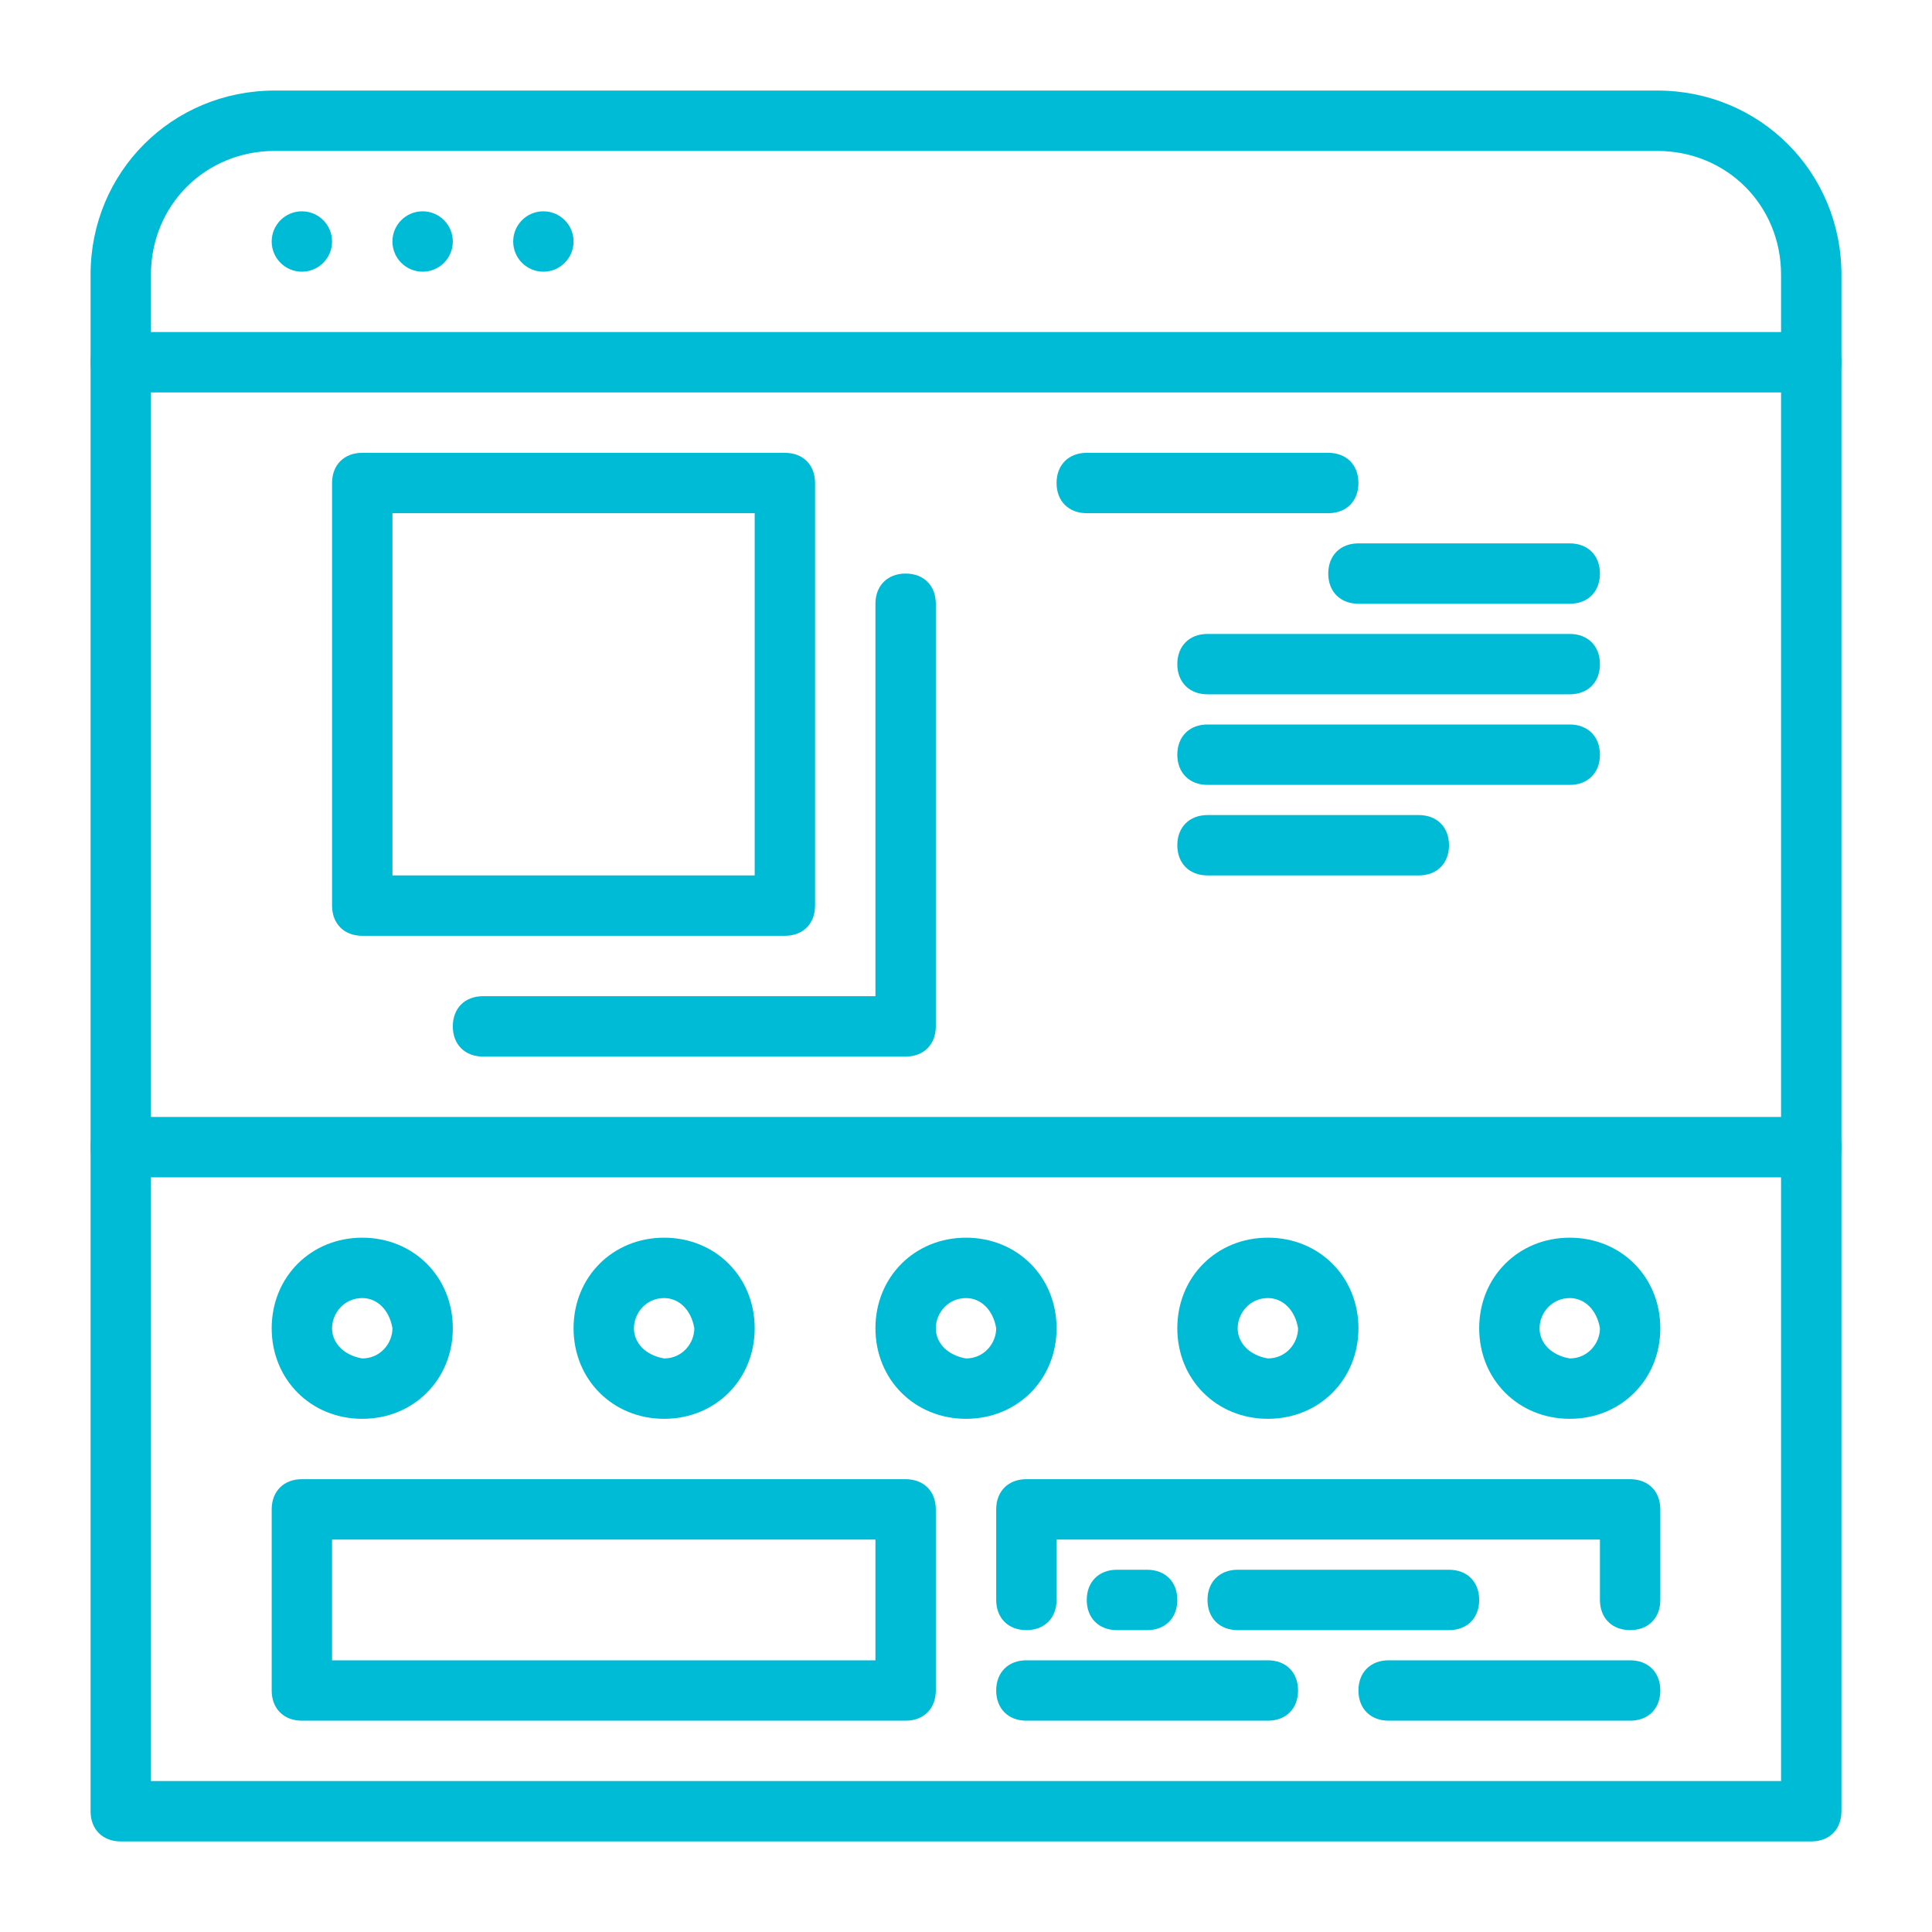
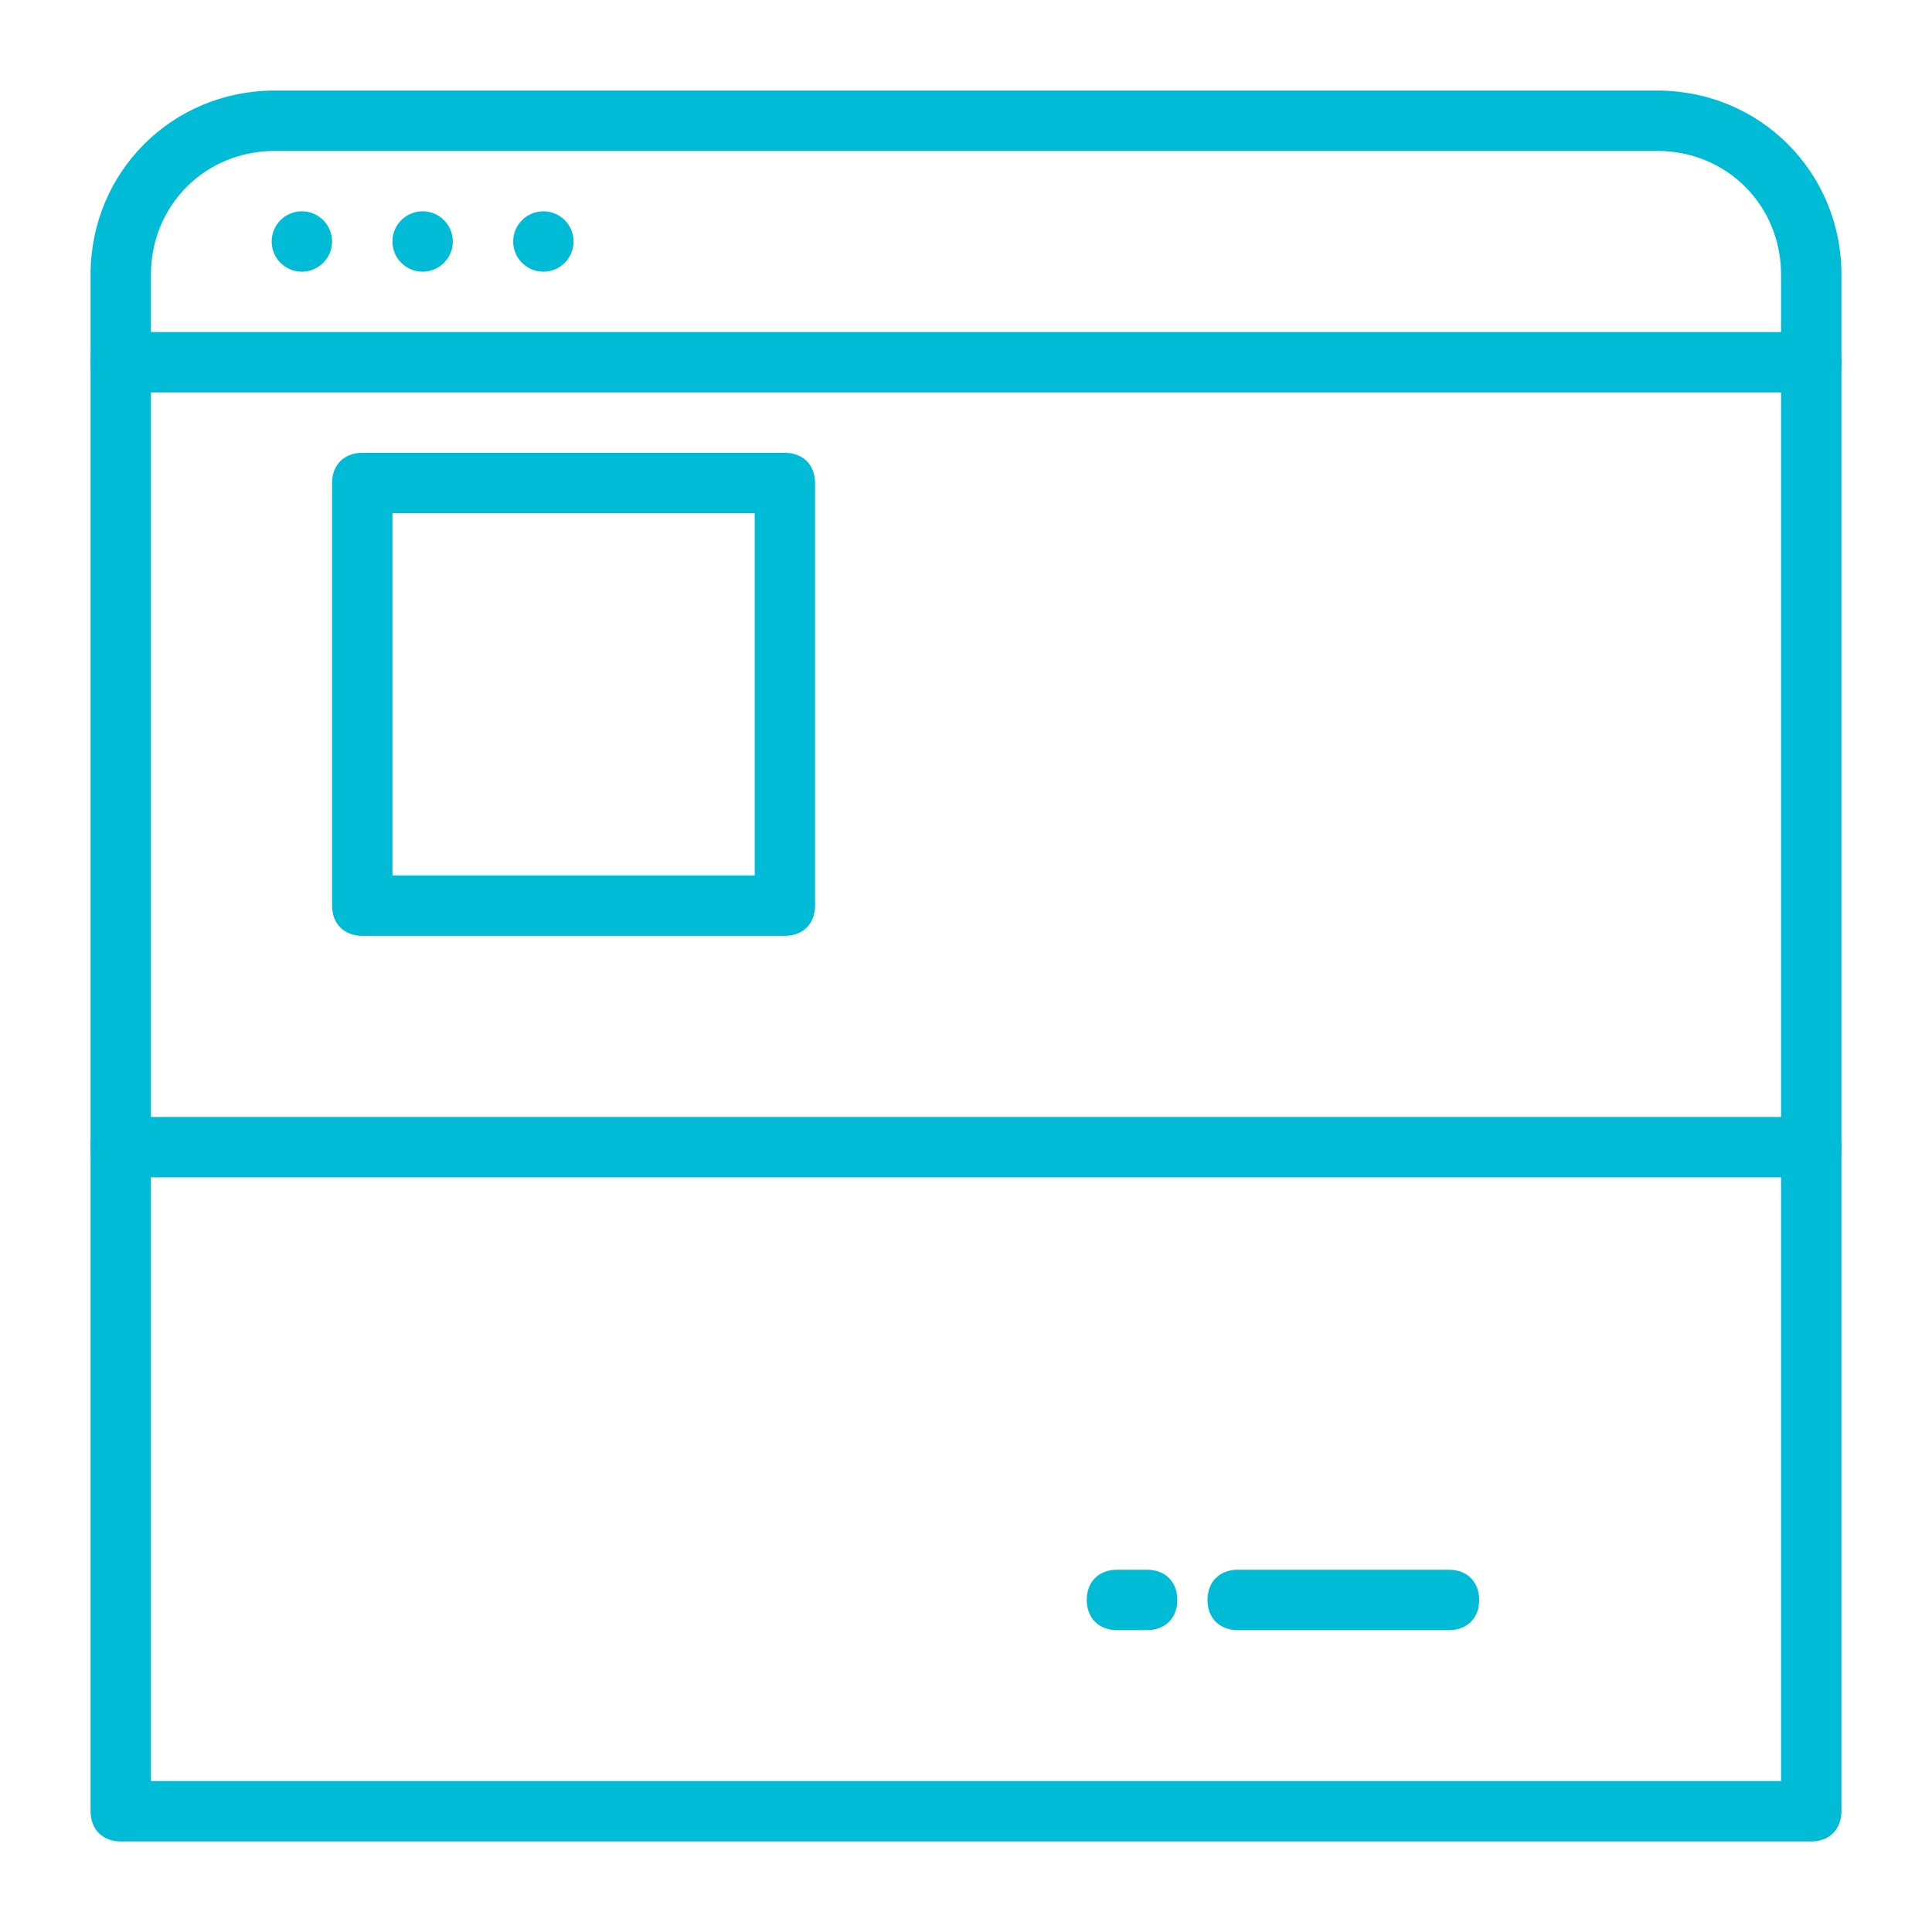
<svg xmlns="http://www.w3.org/2000/svg" version="1.1" id="Camada_1" x="0px" y="0px" viewBox="0 0 64 64" style="enable-background:new 0 0 64 64;" xml:space="preserve">
  <style type="text/css">
	.st0{fill:#00BBD5;}
</style>
  <g>
    <path class="st0" d="M60,61H4c-0.6,0-1-0.4-1-1V9.1C3,5.7,5.7,3,9.1,3h45.8C58.3,3,61,5.7,61,9.1V60C61,60.6,60.6,61,60,61z M5,59   h54V9.1C59,6.8,57.2,5,54.9,5H9.1C6.8,5,5,6.8,5,9.1V59z" />
    <path class="st0" d="M60,13H4c-0.6,0-1-0.4-1-1s0.4-1,1-1h56c0.6,0,1,0.4,1,1S60.6,13,60,13z M60,39H4c-0.6,0-1-0.4-1-1s0.4-1,1-1   h56c0.6,0,1,0.4,1,1S60.6,39,60,39z M26,31H12c-0.6,0-1-0.4-1-1V16c0-0.6,0.4-1,1-1h14c0.6,0,1,0.4,1,1v14C27,30.6,26.6,31,26,31z    M13,29h12V17H13V29z" />
-     <path class="st0" d="M30,35H16c-0.6,0-1-0.4-1-1s0.4-1,1-1h13V20c0-0.6,0.4-1,1-1s1,0.4,1,1v14C31,34.6,30.6,35,30,35z M44,17h-8   c-0.6,0-1-0.4-1-1c0-0.6,0.4-1,1-1h8c0.6,0,1,0.4,1,1C45,16.6,44.6,17,44,17z M52,20h-7c-0.6,0-1-0.4-1-1s0.4-1,1-1h7   c0.6,0,1,0.4,1,1S52.6,20,52,20z M52,23H40c-0.6,0-1-0.4-1-1s0.4-1,1-1h12c0.6,0,1,0.4,1,1S52.6,23,52,23z M52,26H40   c-0.6,0-1-0.4-1-1s0.4-1,1-1h12c0.6,0,1,0.4,1,1S52.6,26,52,26z M47,29h-7c-0.6,0-1-0.4-1-1s0.4-1,1-1h7c0.6,0,1,0.4,1,1   S47.6,29,47,29z M12,47c-1.7,0-3-1.3-3-3s1.3-3,3-3s3,1.3,3,3S13.7,47,12,47z M12,43c-0.6,0-1,0.5-1,1c0,0.5,0.4,0.9,1,1   c0.6,0,1-0.5,1-1C12.9,43.4,12.5,43,12,43z M22,47c-1.7,0-3-1.3-3-3s1.3-3,3-3s3,1.3,3,3S23.7,47,22,47z M22,43c-0.6,0-1,0.5-1,1   c0,0.5,0.4,0.9,1,1c0.6,0,1-0.5,1-1C22.9,43.4,22.5,43,22,43z M32,47c-1.7,0-3-1.3-3-3s1.3-3,3-3s3,1.3,3,3S33.7,47,32,47z M32,43   c-0.6,0-1,0.5-1,1c0,0.5,0.4,0.9,1,1c0.6,0,1-0.5,1-1C32.9,43.4,32.5,43,32,43z M42,47c-1.7,0-3-1.3-3-3s1.3-3,3-3s3,1.3,3,3   S43.7,47,42,47z M42,43c-0.6,0-1,0.5-1,1c0,0.5,0.4,0.9,1,1c0.6,0,1-0.5,1-1C42.9,43.4,42.5,43,42,43z M52,47c-1.7,0-3-1.3-3-3   s1.3-3,3-3s3,1.3,3,3S53.7,47,52,47z M52,43c-0.6,0-1,0.5-1,1c0,0.5,0.4,0.9,1,1c0.6,0,1-0.5,1-1C52.9,43.4,52.5,43,52,43z M30,57   H10c-0.6,0-1-0.4-1-1v-6c0-0.6,0.4-1,1-1h20c0.6,0,1,0.4,1,1v6C31,56.6,30.6,57,30,57z M11,55h18v-4H11V55z M54,54   c-0.6,0-1-0.4-1-1v-2H35v2c0,0.6-0.4,1-1,1s-1-0.4-1-1v-3c0-0.6,0.4-1,1-1h20c0.6,0,1,0.4,1,1v3C55,53.6,54.6,54,54,54z M42,57h-8   c-0.6,0-1-0.4-1-1s0.4-1,1-1h8c0.6,0,1,0.4,1,1S42.6,57,42,57z M54,57h-8c-0.6,0-1-0.4-1-1s0.4-1,1-1h8c0.6,0,1,0.4,1,1   S54.6,57,54,57z" />
    <path class="st0" d="M38,54h-1c-0.6,0-1-0.4-1-1s0.4-1,1-1h1c0.6,0,1,0.4,1,1S38.6,54,38,54z M48,54h-7c-0.6,0-1-0.4-1-1s0.4-1,1-1   h7c0.6,0,1,0.4,1,1S48.6,54,48,54z" />
    <circle class="st0" cx="10" cy="8" r="1" />
    <circle class="st0" cx="14" cy="8" r="1" />
    <circle class="st0" cx="18" cy="8" r="1" />
  </g>
</svg>